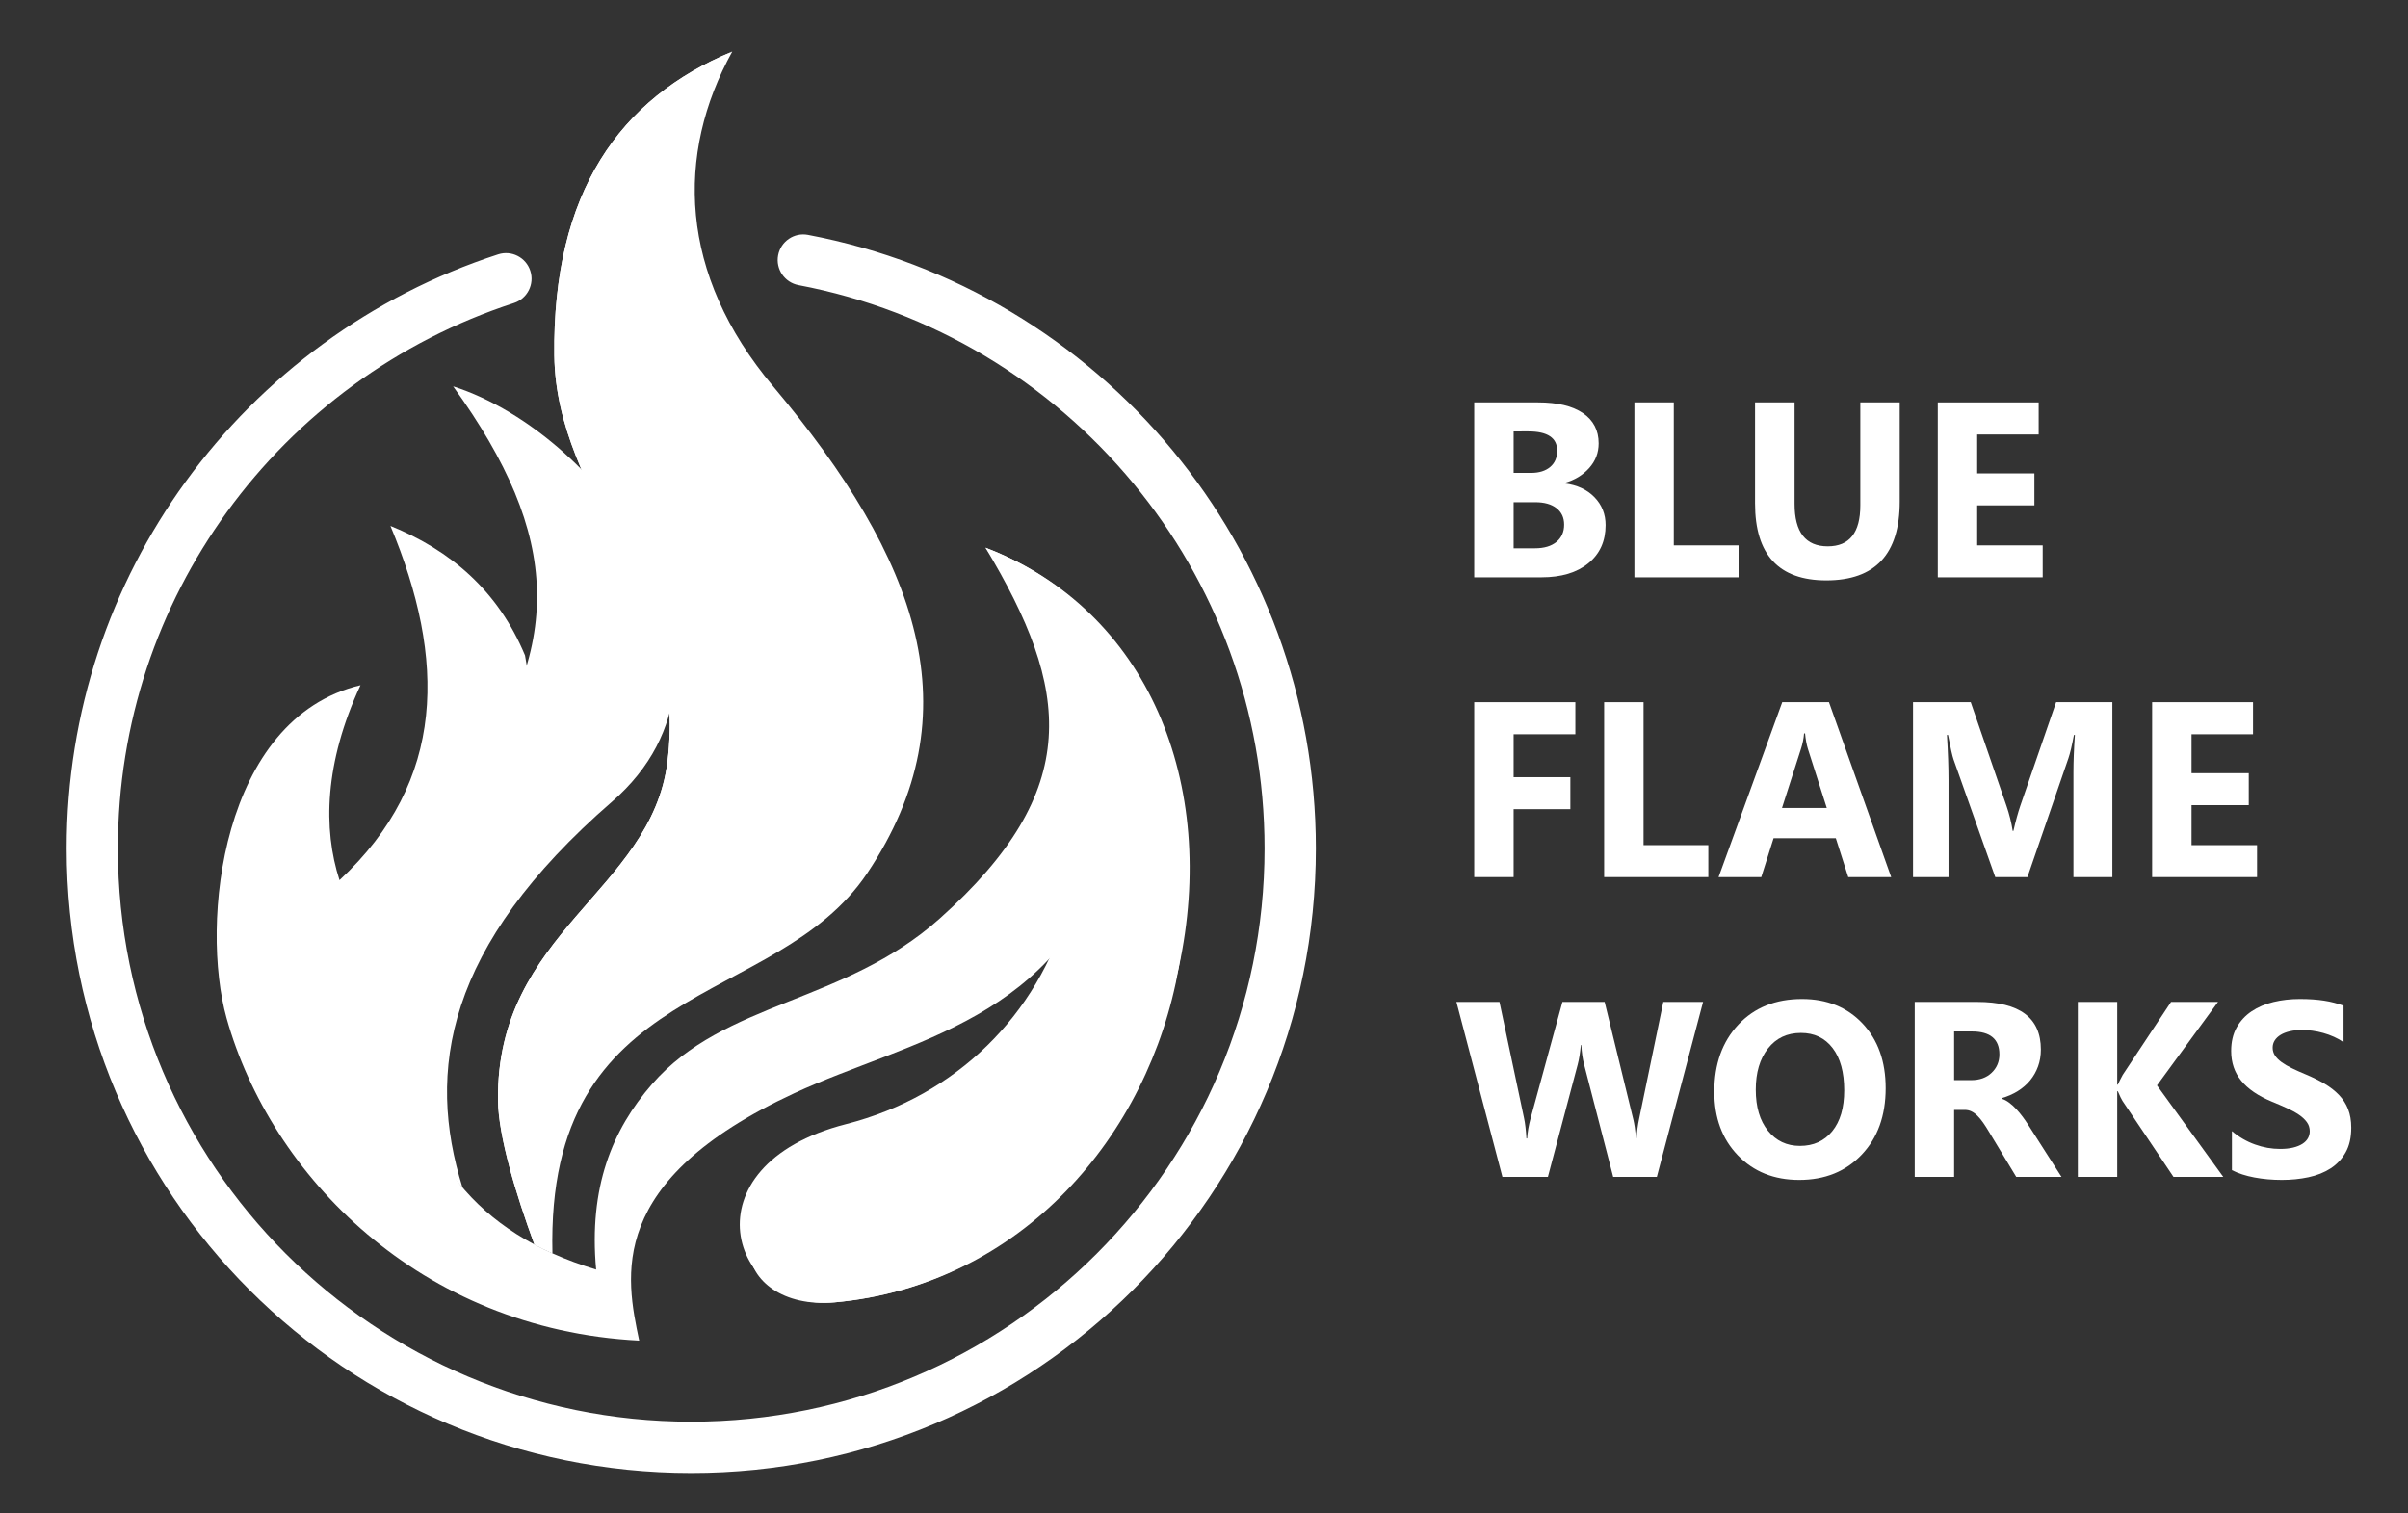
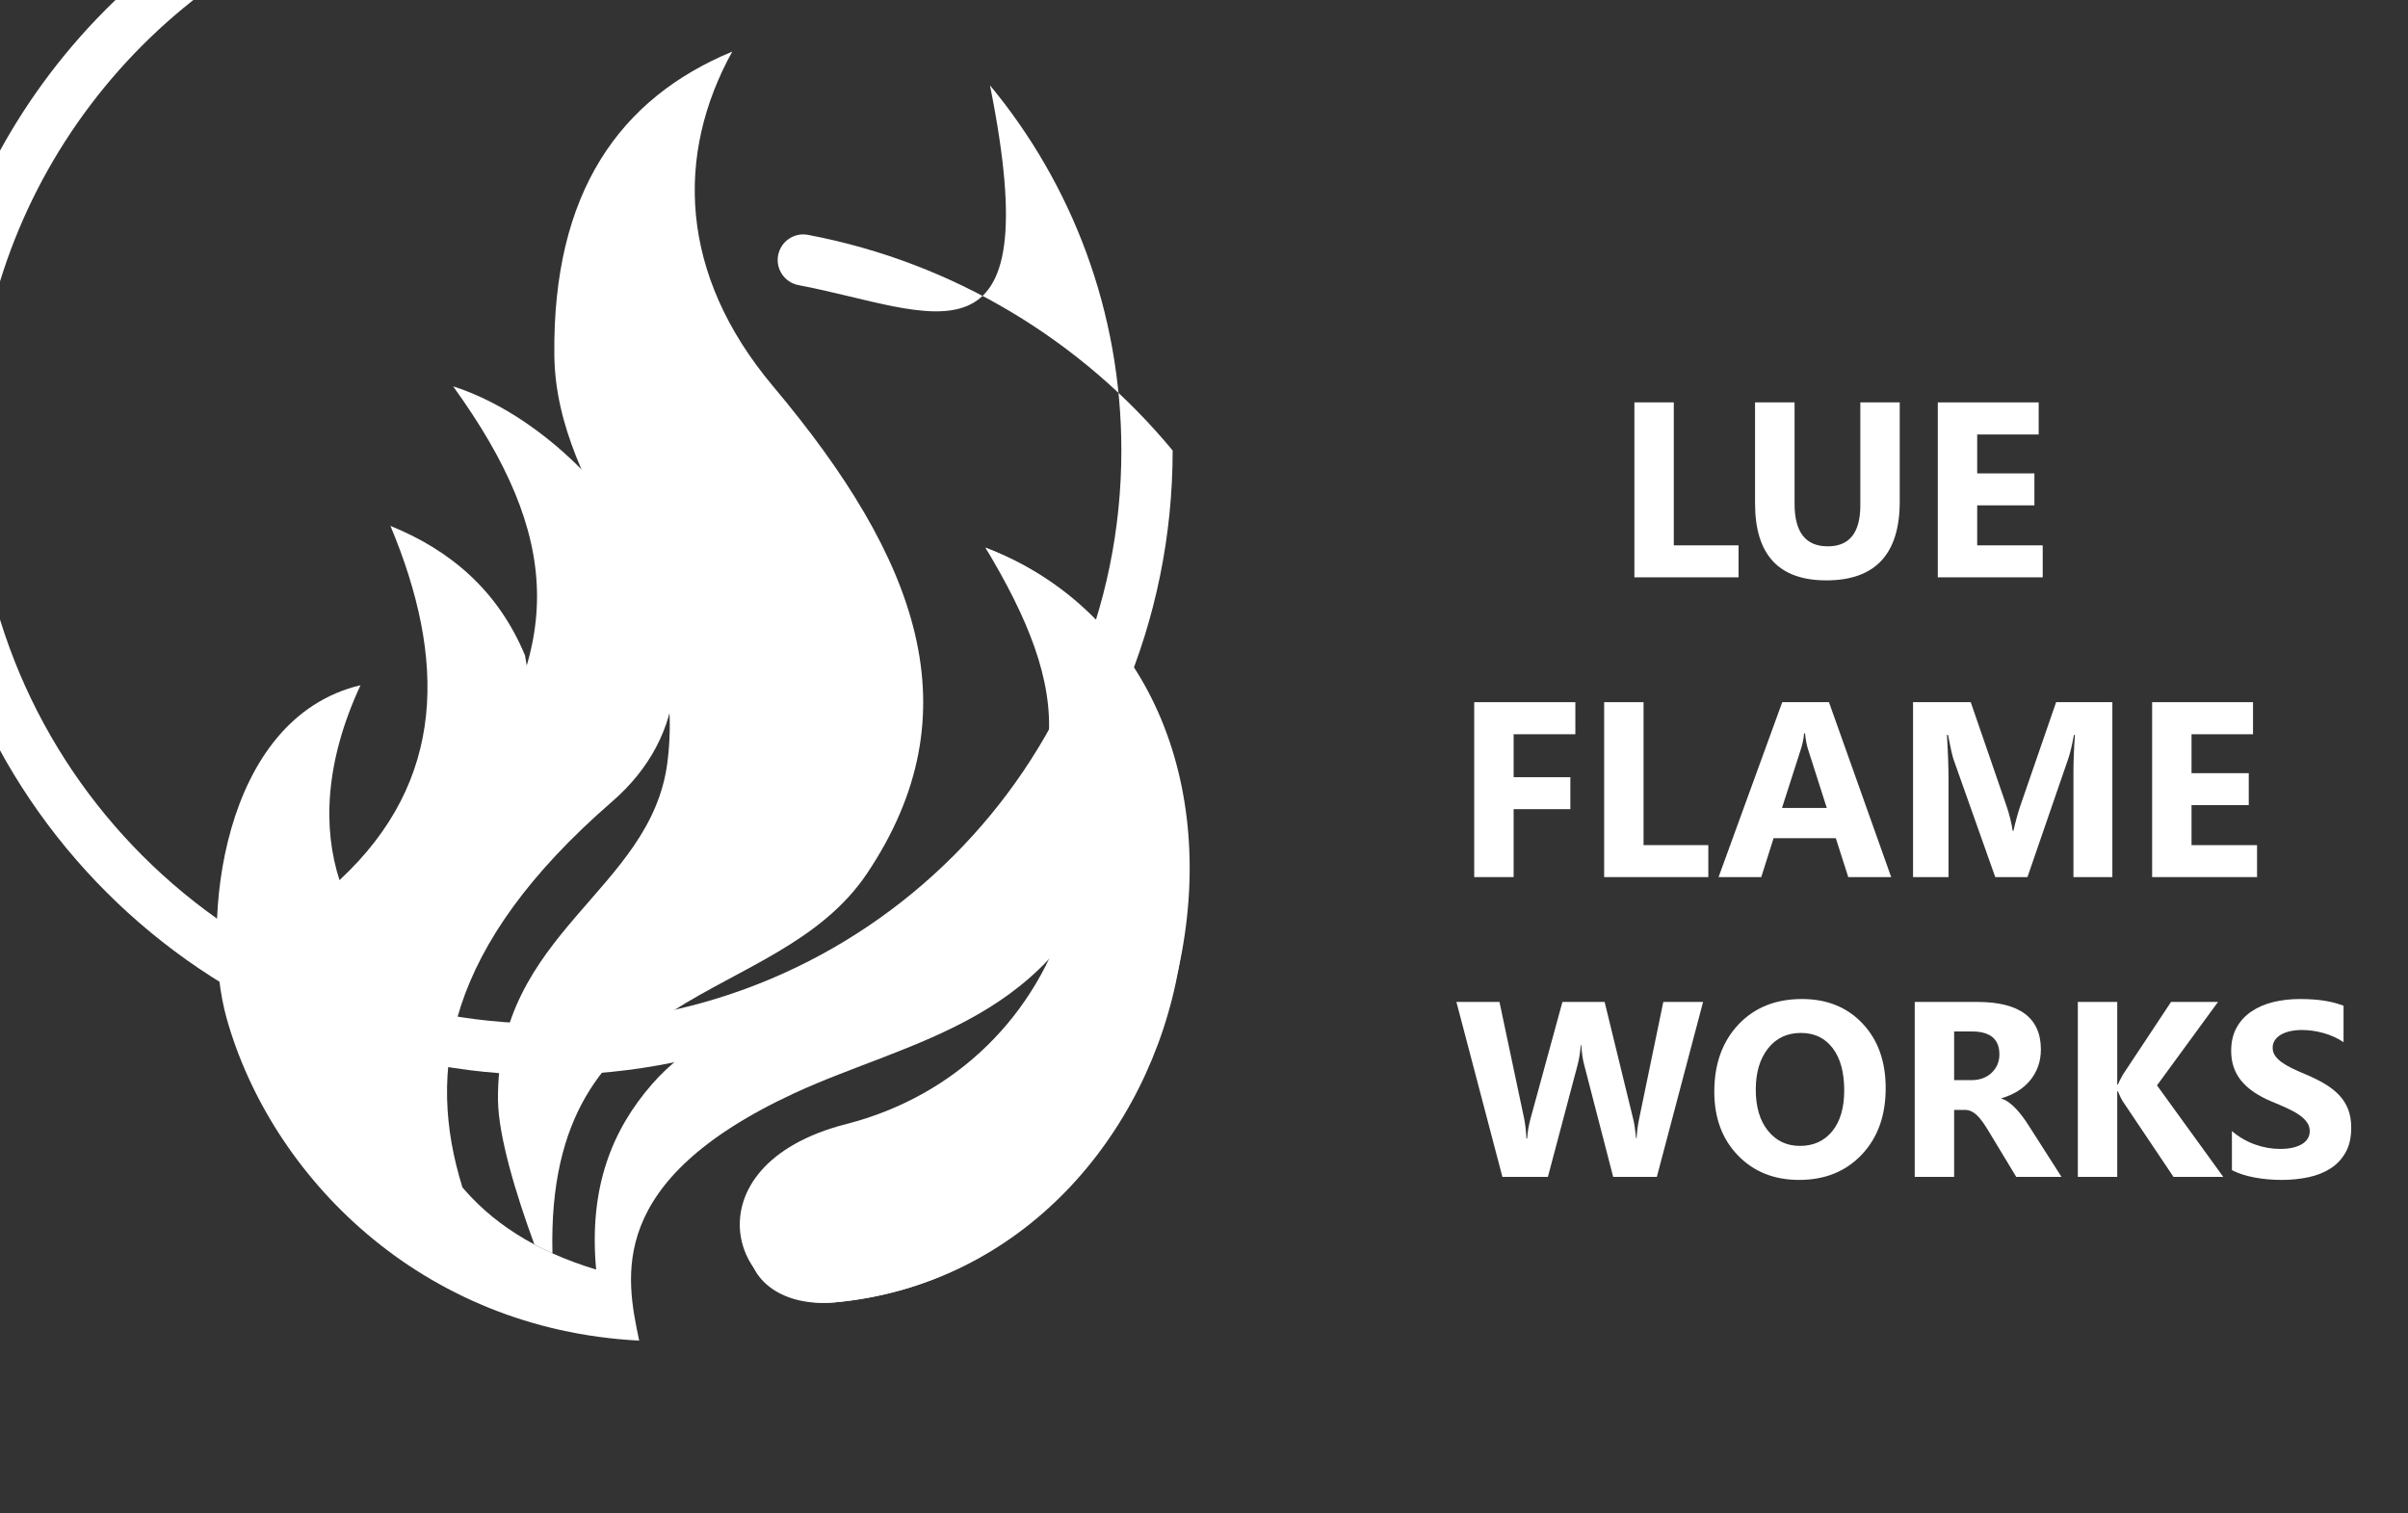
<svg xmlns="http://www.w3.org/2000/svg" version="1.1" id="Layer_1" x="0px" y="0px" width="420px" height="264px" viewBox="0 0 420 264" enable-background="new 0 0 420 264" xml:space="preserve">
  <rect x="0" y="0" width="420" height="264" fill="#333333" stroke="none" />
  <path fill="#FFFFFF" d="M147.572,196.088c38.565-9.859,56.472-56.492,24.31-100.55c28.417,10.842,40.663,41.248,33.715,73.25&#13;&#10;&#09;c-6.298,29.002-27.374,55.441-60.057,58.4C127.369,228.834,119.209,203.355,147.572,196.088L147.572,196.088z" />
  <path fill="#FFFFFF" d="M138.508,190.715c-32.97,15.301-29.342,32.074-27.022,43.141c-38.279-1.957-64.28-28.854-71.962-56.238&#13;&#10;&#09;c-4.628-16.52-0.989-52.3,23.353-58.088c-6.298,13.577-6.554,25.079-3.66,34.002c18.693-17.371,18.576-38.599,8.884-61.792&#13;&#10;&#09;c10.532,4.276,18.767,11.31,23.47,22.586c8.33,45.844-24.853,49.973-22.108,66.2c3.512,20.838,13.182,34.469,34.513,40.938&#13;&#10;&#09;c-1.309-14.354,2.799-24.363,9.756-32.355c12.64-14.512,33.523-14.029,50.142-28.854c25.214-22.52,22.862-40.002,8.011-64.717&#13;&#10;&#09;c13.948,13.33,29.406,28.811,22.448,51.454C184.745,178.184,158.859,181.27,138.508,190.715z" />
  <path fill="#FFFFFF" d="M106.74,139.85c-29.108,25.27-32.385,47.037-26.076,67.293c-15.16-15.555-16.225-47.59-0.17-69.492&#13;&#10;&#09;c18.149-24.792,17.437-44.091-1.458-70.252C105.4,75.824,134.05,116.133,106.74,139.85L106.74,139.85z" />
  <path fill="#FFFFFF" d="M151.264,152.311c-16.021,23.967-56.099,18.029-54.907,66.322c-1.085-0.488-2.139-1-3.149-1.545&#13;&#10;&#09;c-3.202-8.725-6.276-18.84-6.351-25.172c-0.309-29.363,26.714-36.428,29.555-58.961c3.744-29.727-19.416-45.908-19.725-70.953&#13;&#10;&#09;C96.346,33.491,108.145,17.117,127.72,9c-9.894,17.904-9.372,38.769,7.13,58.396C160.211,97.57,170.021,124.261,151.264,152.311z" />
-   <path fill="#FFFFFF" d="M136.859,146.766c-17.193,23.141-43.163,22.971-40.609,71.813c-1.053-0.469-2.063-0.967-3.043-1.49&#13;&#10;&#09;c-3.202-8.723-6.276-18.84-6.351-25.172c-0.309-29.361,26.714-36.428,29.555-58.961c3.745-29.726-19.416-45.908-19.725-70.951&#13;&#10;&#09;C96.345,33.492,108.144,17.118,127.719,9c-18.979,10.598-20.671,38.662-7.053,60.844c8.488,13.82,15.404,27.301,19.703,37.619&#13;&#10;&#09;C146.02,121.006,144.913,135.926,136.859,146.766L136.859,146.766z" />
  <path fill="#FFFFFF" d="M149.87,205.525c45.651-11.043,65.792-71.08,22.012-109.988c28.417,10.842,39.312,41.589,33.715,73.25&#13;&#10;&#09;c-5.17,29.229-27.374,55.441-60.057,58.4c-9.043,0.816-14.543-3.873-14.862-8.949C130.348,213.123,135.57,208.982,149.87,205.525&#13;&#10;&#09;L149.87,205.525z" />
-   <path fill="#FFFFFF" d="M139.283,49.737c-2.424-0.457-4.021-2.787-3.563-5.213c0.457-2.415,2.787-4.012,5.202-3.555&#13;&#10;&#09;c25.448,4.81,47.758,18.459,63.61,37.619c15.597,18.854,24.979,43.048,24.979,69.41c0,30.088-12.203,57.322-31.917,77.039&#13;&#10;&#09;c-19.714,19.711-46.949,31.904-77.025,31.904c-30.086,0-57.322-12.193-77.037-31.904c-19.714-19.717-31.906-46.951-31.906-77.039&#13;&#10;&#09;c0-23.886,7.682-45.982,20.725-63.941c13.384-18.426,32.396-32.49,54.524-39.684c2.341-0.766,4.862,0.521,5.618,2.862&#13;&#10;&#09;c0.766,2.353-0.521,4.862-2.862,5.628c-20.299,6.596-37.758,19.512-50.046,36.438c-11.969,16.479-19.022,36.76-19.022,58.697&#13;&#10;&#09;c0,27.617,11.192,52.611,29.289,70.705c18.097,18.1,43.099,29.291,70.716,29.291c27.608,0,52.61-11.191,70.707-29.291&#13;&#10;&#09;c18.098-18.094,29.289-43.088,29.289-70.705c0-24.215-8.597-46.419-22.916-63.707C183.085,66.685,162.615,54.152,139.283,49.737&#13;&#10;&#09;L139.283,49.737z" />
+   <path fill="#FFFFFF" d="M139.283,49.737c-2.424-0.457-4.021-2.787-3.563-5.213c0.457-2.415,2.787-4.012,5.202-3.555&#13;&#10;&#09;c25.448,4.81,47.758,18.459,63.61,37.619c0,30.088-12.203,57.322-31.917,77.039&#13;&#10;&#09;c-19.714,19.711-46.949,31.904-77.025,31.904c-30.086,0-57.322-12.193-77.037-31.904c-19.714-19.717-31.906-46.951-31.906-77.039&#13;&#10;&#09;c0-23.886,7.682-45.982,20.725-63.941c13.384-18.426,32.396-32.49,54.524-39.684c2.341-0.766,4.862,0.521,5.618,2.862&#13;&#10;&#09;c0.766,2.353-0.521,4.862-2.862,5.628c-20.299,6.596-37.758,19.512-50.046,36.438c-11.969,16.479-19.022,36.76-19.022,58.697&#13;&#10;&#09;c0,27.617,11.192,52.611,29.289,70.705c18.097,18.1,43.099,29.291,70.716,29.291c27.608,0,52.61-11.191,70.707-29.291&#13;&#10;&#09;c18.098-18.094,29.289-43.088,29.289-70.705c0-24.215-8.597-46.419-22.916-63.707C183.085,66.685,162.615,54.152,139.283,49.737&#13;&#10;&#09;L139.283,49.737z" />
  <g enable-background="new    ">
-     <path fill="#FFFFFF" d="M257.131,100.708V70.195h11.107c3.404,0,6.021,0.625,7.852,1.873s2.744,3.007,2.744,5.276&#13;&#10;&#09;&#09;c0,1.646-0.557,3.086-1.67,4.319c-1.113,1.234-2.535,2.093-4.266,2.575v0.085c2.17,0.27,3.904,1.071,5.202,2.404&#13;&#10;&#09;&#09;s1.946,2.958,1.946,4.873c0,2.794-1,5.011-3,6.648c-2,1.639-4.73,2.458-8.191,2.458H257.131z M264.004,75.259v7.234h3.021&#13;&#10;&#09;&#09;c1.418,0,2.535-0.344,3.352-1.032c0.815-0.688,1.223-1.635,1.223-2.84c0-2.241-1.674-3.362-5.021-3.362H264.004z M264.004,87.6&#13;&#10;&#09;&#09;v8.043h3.724c1.589,0,2.833-0.368,3.734-1.106c0.9-0.737,1.351-1.744,1.351-3.021c0-1.22-0.443-2.177-1.33-2.872&#13;&#10;&#09;&#09;s-2.124-1.043-3.713-1.043H264.004z" />
    <path fill="#FFFFFF" d="M303.24,100.708h-18.171V70.195h6.872v24.938h11.299V100.708z" />
    <path fill="#FFFFFF" d="M331.348,87.494c0,9.164-4.27,13.746-12.809,13.746c-8.285,0-12.426-4.476-12.426-13.427V70.195h6.894&#13;&#10;&#09;&#09;v17.703c0,4.937,1.929,7.405,5.788,7.405c3.787,0,5.681-2.384,5.681-7.149V70.195h6.872V87.494z" />
    <path fill="#FFFFFF" d="M356.286,100.708h-18.299V70.195h17.597v5.597h-10.725v6.787h9.98v5.575h-9.98v6.979h11.427V100.708z" />
  </g>
  <g enable-background="new    ">
    <path fill="#FFFFFF" d="M274.771,128.083h-10.767v7.489h9.895v5.576h-9.895V153h-6.873v-30.513h17.64V128.083z" />
    <path fill="#FFFFFF" d="M297.963,153h-18.17v-30.513h6.872v24.937h11.298V153z" />
    <path fill="#FFFFFF" d="M329.859,153h-7.49l-2.17-6.789h-10.852L307.198,153h-7.447l11.106-30.513h8.15L329.859,153z&#13;&#10;&#09;&#09; M318.625,140.936l-3.277-10.256c-0.242-0.767-0.412-1.681-0.511-2.745h-0.171c-0.07,0.894-0.248,1.78-0.531,2.66l-3.319,10.341&#13;&#10;&#09;&#09;H318.625z" />
    <path fill="#FFFFFF" d="M368.436,153h-6.788v-18.258c0-1.971,0.085-4.148,0.255-6.532h-0.17c-0.354,1.873-0.674,3.221-0.957,4.043&#13;&#10;&#09;&#09;L353.626,153h-5.617l-7.277-20.534c-0.198-0.553-0.519-1.972-0.958-4.256h-0.191c0.185,3.008,0.277,5.647,0.277,7.917V153h-6.191&#13;&#10;&#09;&#09;v-30.513h10.064l6.234,18.087c0.496,1.445,0.857,2.9,1.084,4.361h0.128c0.384-1.688,0.788-3.156,1.213-4.404l6.234-18.044h9.81V153&#13;&#10;&#09;&#09;z" />
    <path fill="#FFFFFF" d="M393.671,153h-18.299v-30.513h17.597v5.597h-10.725v6.788h9.98v5.574h-9.98v6.979h11.427V153z" />
  </g>
  <g enable-background="new    ">
    <path fill="#FFFFFF" d="M297.049,174.779l-8.064,30.514h-7.617l-5.064-19.576c-0.27-1.021-0.434-2.162-0.49-3.426h-0.084&#13;&#10;&#09;&#09;c-0.129,1.391-0.313,2.531-0.554,3.426l-5.192,19.576h-7.936l-8.022-30.514h7.511l4.299,20.32c0.184,0.865,0.318,2.029,0.404,3.49&#13;&#10;&#09;&#09;h0.127c0.057-1.092,0.263-2.283,0.617-3.574l5.533-20.236h7.361l5,20.492c0.185,0.752,0.348,1.844,0.49,3.275h0.085&#13;&#10;&#09;&#09;c0.056-1.119,0.205-2.256,0.446-3.404l4.213-20.363H297.049z" />
    <path fill="#FFFFFF" d="M313.814,205.824c-4.369,0-7.93-1.422-10.681-4.266c-2.753-2.844-4.128-6.551-4.128-11.117&#13;&#10;&#09;&#09;c0-4.824,1.396-8.725,4.191-11.703s6.497-4.469,11.107-4.469c4.354,0,7.876,1.426,10.564,4.277&#13;&#10;&#09;&#09;c2.688,2.852,4.031,6.609,4.031,11.277c0,4.795-1.393,8.66-4.18,11.596C321.933,204.355,318.297,205.824,313.814,205.824z&#13;&#10;&#09;&#09; M314.113,180.186c-2.412,0-4.327,0.904-5.745,2.713c-1.419,1.809-2.128,4.201-2.128,7.18c0,3.021,0.709,5.412,2.128,7.172&#13;&#10;&#09;&#09;c1.418,1.758,3.276,2.639,5.575,2.639c2.368,0,4.248-0.855,5.639-2.564c1.389-1.709,2.084-4.082,2.084-7.117&#13;&#10;&#09;&#09;c0-3.164-0.674-5.625-2.021-7.385C318.297,181.064,316.453,180.186,314.113,180.186z" />
    <path fill="#FFFFFF" d="M359.563,205.293h-7.895l-4.744-7.852c-0.355-0.596-0.695-1.129-1.021-1.596&#13;&#10;&#09;&#09;c-0.326-0.469-0.656-0.869-0.99-1.203c-0.333-0.332-0.68-0.588-1.042-0.766s-0.755-0.266-1.181-0.266h-1.852v11.682h-6.873v-30.514&#13;&#10;&#09;&#09;h10.895c7.404,0,11.107,2.768,11.107,8.299c0,1.064-0.164,2.047-0.49,2.947s-0.787,1.713-1.383,2.436&#13;&#10;&#09;&#09;c-0.596,0.725-1.315,1.348-2.16,1.873c-0.844,0.525-1.783,0.936-2.818,1.234v0.086c0.453,0.141,0.894,0.371,1.318,0.691&#13;&#10;&#09;&#09;c0.426,0.318,0.838,0.691,1.234,1.117c0.397,0.424,0.777,0.883,1.139,1.371c0.361,0.49,0.691,0.969,0.989,1.438L359.563,205.293z&#13;&#10;&#09;&#09; M340.838,179.93v8.49h2.979c1.476,0,2.66-0.426,3.554-1.277c0.907-0.865,1.362-1.936,1.362-3.213c0-2.666-1.596-4-4.788-4H340.838&#13;&#10;&#09;&#09;z" />
    <path fill="#FFFFFF" d="M387.777,205.293h-8.682l-8.895-13.256c-0.17-0.256-0.439-0.816-0.809-1.682h-0.105v14.938h-6.873v-30.514&#13;&#10;&#09;&#09;h6.873v14.428h0.105c0.17-0.398,0.454-0.965,0.852-1.703l8.426-12.725h8.192l-10.64,14.555L387.777,205.293z" />
    <path fill="#FFFFFF" d="M389.288,204.123v-6.811c1.233,1.037,2.574,1.813,4.021,2.33c1.446,0.52,2.907,0.777,4.383,0.777&#13;&#10;&#09;&#09;c0.865,0,1.62-0.078,2.267-0.234c0.645-0.156,1.184-0.373,1.617-0.648c0.432-0.277,0.755-0.604,0.968-0.979&#13;&#10;&#09;&#09;c0.213-0.377,0.319-0.783,0.319-1.225c0-0.596-0.17-1.127-0.511-1.596c-0.341-0.467-0.806-0.9-1.394-1.297&#13;&#10;&#09;&#09;c-0.589-0.398-1.287-0.781-2.096-1.15c-0.809-0.367-1.682-0.744-2.617-1.127c-2.383-0.992-4.16-2.205-5.33-3.639&#13;&#10;&#09;&#09;c-1.171-1.432-1.756-3.162-1.756-5.191c0-1.588,0.319-2.955,0.957-4.096c0.639-1.143,1.508-2.082,2.607-2.82&#13;&#10;&#09;&#09;c1.099-0.736,2.372-1.279,3.818-1.627c1.447-0.348,2.979-0.521,4.597-0.521c1.589,0,2.997,0.096,4.224,0.287&#13;&#10;&#09;&#09;s2.358,0.486,3.395,0.883v6.361c-0.512-0.354-1.068-0.666-1.671-0.936s-1.224-0.492-1.862-0.67s-1.273-0.309-1.904-0.395&#13;&#10;&#09;&#09;c-0.631-0.084-1.23-0.127-1.798-0.127c-0.78,0-1.489,0.074-2.128,0.223c-0.639,0.15-1.178,0.359-1.617,0.629&#13;&#10;&#09;&#09;s-0.779,0.592-1.021,0.969c-0.24,0.375-0.361,0.797-0.361,1.266c0,0.51,0.135,0.967,0.404,1.371s0.652,0.789,1.148,1.15&#13;&#10;&#09;&#09;c0.497,0.361,1.1,0.717,1.809,1.063c0.71,0.348,1.512,0.707,2.405,1.076c1.22,0.51,2.315,1.053,3.287,1.627&#13;&#10;&#09;&#09;s1.806,1.223,2.501,1.947c0.694,0.723,1.227,1.549,1.596,2.479c0.368,0.93,0.553,2.012,0.553,3.244&#13;&#10;&#09;&#09;c0,1.703-0.322,3.133-0.969,4.289c-0.645,1.156-1.521,2.092-2.627,2.809c-1.107,0.715-2.395,1.23-3.862,1.541&#13;&#10;&#09;&#09;c-1.468,0.313-3.019,0.469-4.649,0.469c-1.674,0-3.266-0.143-4.776-0.426S390.395,204.689,389.288,204.123z" />
  </g>
</svg>